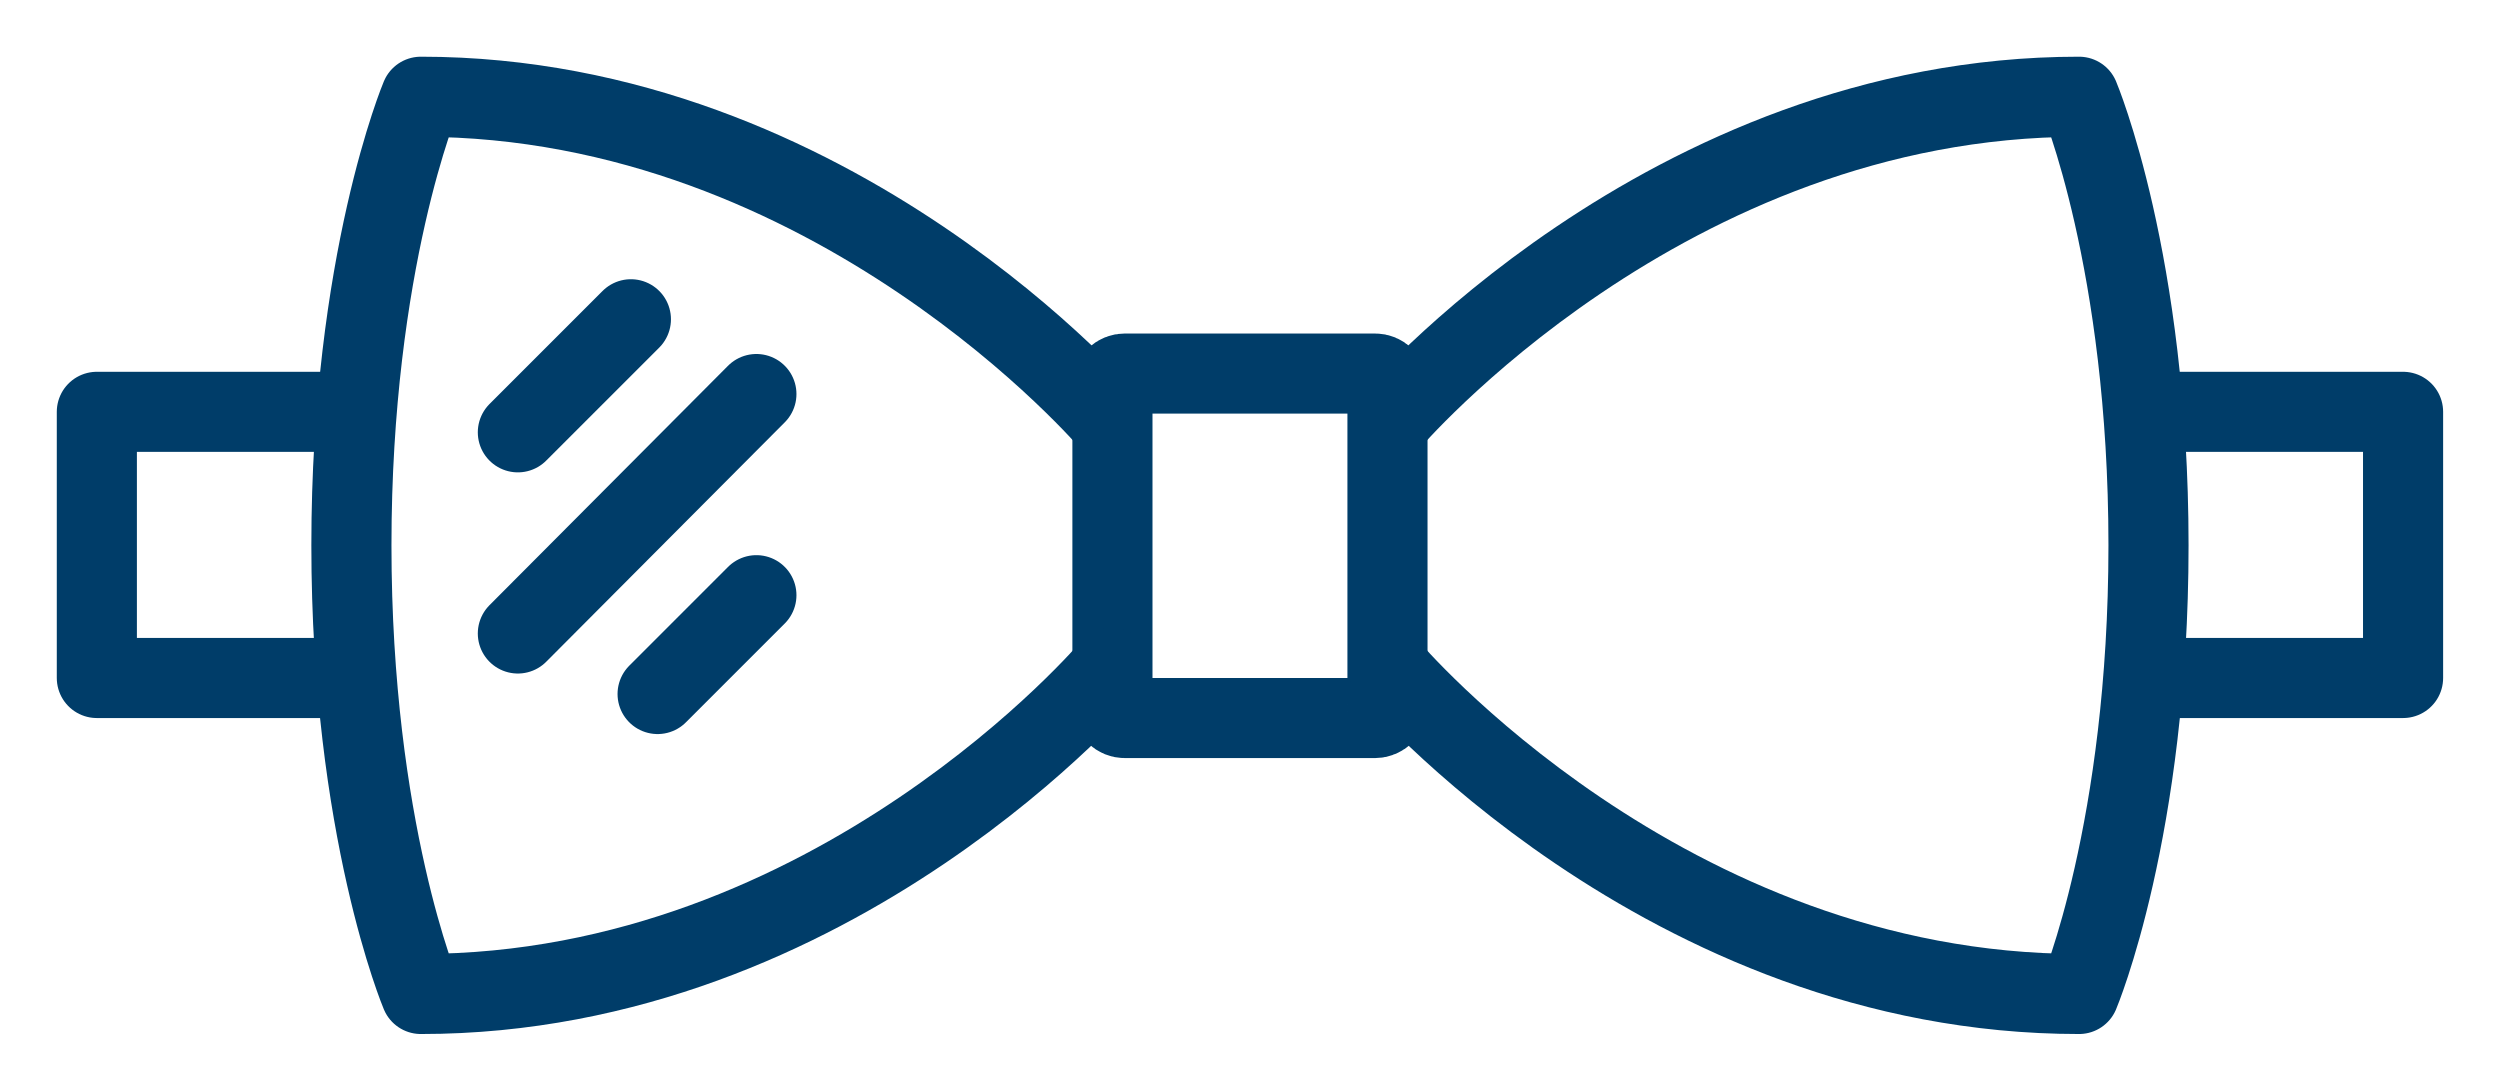
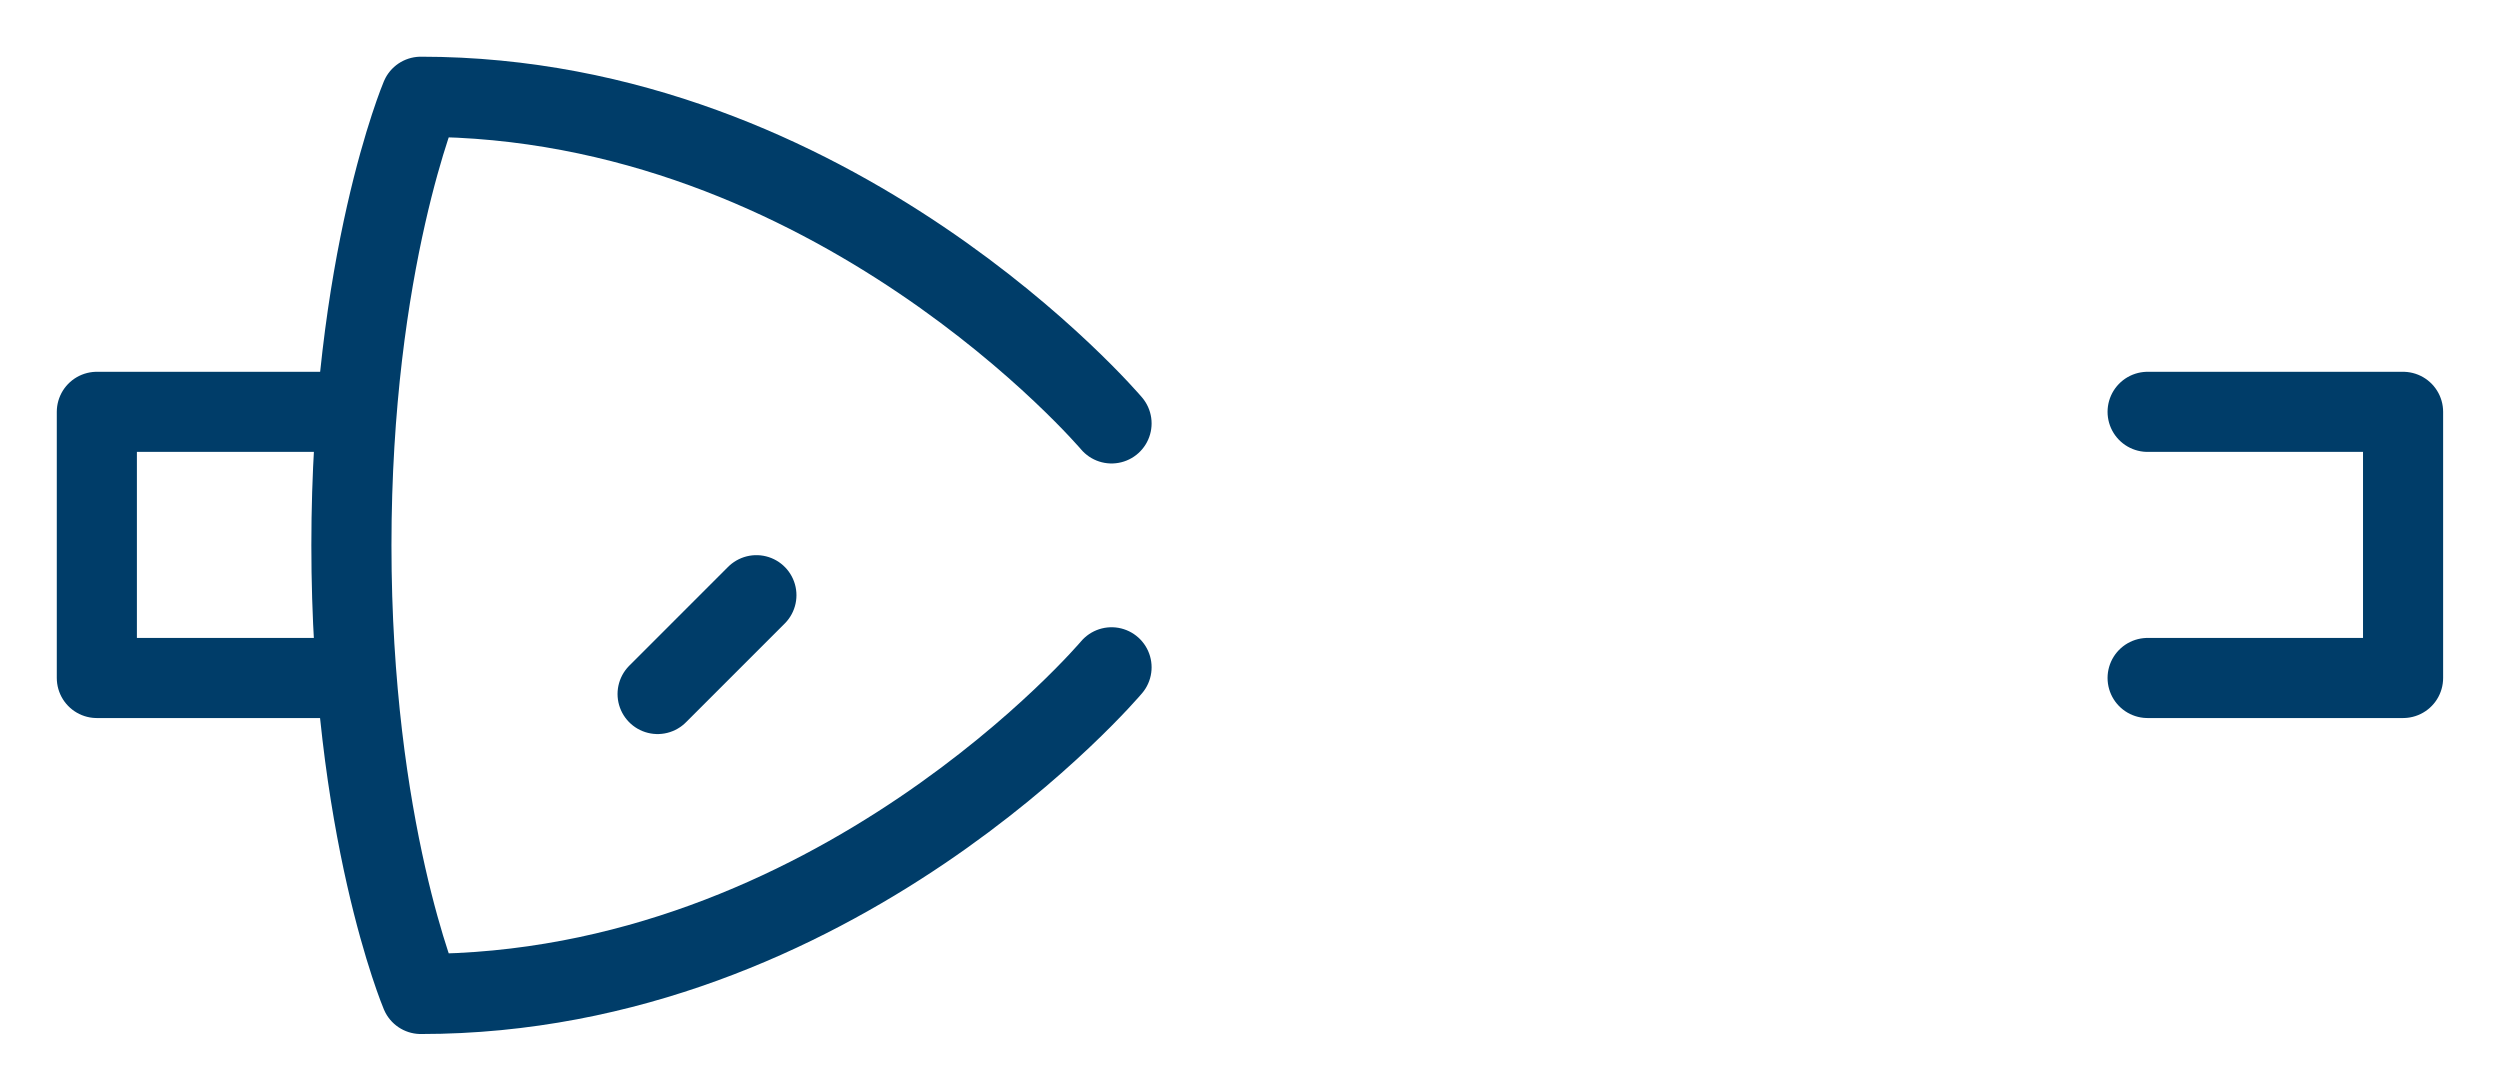
<svg xmlns="http://www.w3.org/2000/svg" version="1.1" id="Warstwa_1" x="0px" y="0px" style="enable-background:new 0 0 500 500;" xml:space="preserve" viewBox="101.62 205.03 280.87 122.55">
  <style type="text/css">
	.st0{fill:none;stroke:#003D69;stroke-width:9;stroke-linecap:round;stroke-linejoin:round;stroke-miterlimit:10;}
	.st1{fill:none;stroke:#003D69;stroke-width:9;stroke-linecap:round;stroke-miterlimit:10;}
	.st2{fill:none;stroke:#003D69;stroke-width:8;stroke-linecap:round;stroke-linejoin:round;stroke-miterlimit:10;}
	.st3{fill:#003D69;}
</style>
  <g>
    <g>
      <g>
-         <path class="st0" d="M256.1,285.7H228c-0.8,0-1.4-0.6-1.4-1.4v-35.9c0-0.8,0.6-1.4,1.4-1.4h28.1c0.8,0,1.4,0.6,1.4,1.4v35.9     C257.6,285,256.9,285.7,256.1,285.7z" />
-         <path class="st0" d="M257.6,280c0,0,31,36.7,77.6,36.7c0,0,7.8-18.5,7.8-50.4c0-31.9-7.8-50.4-7.8-50.4     c-46.5,0-77.6,36.7-77.6,36.7" />
        <polyline class="st0" points="342.9,251.3 371.6,251.3 371.6,281.2 342.9,281.2    " />
        <path class="st0" d="M226.5,280c0,0-31,36.7-77.6,36.7c0,0-7.8-18.5-7.8-50.4c0-31.9,7.8-50.4,7.8-50.4     c46.5,0,77.6,36.7,77.6,36.7" />
        <polyline class="st0" points="141.2,251.3 112.5,251.3 112.5,281.2 141.2,281.2    " />
      </g>
      <g>
-         <line class="st0" x1="172.5" y1="240.9" x2="159.8" y2="253.6" />
-         <line class="st0" x1="186.6" y1="249.3" x2="159.8" y2="276.2" />
        <line class="st0" x1="186.6" y1="271.9" x2="175.5" y2="283" />
      </g>
    </g>
  </g>
</svg>